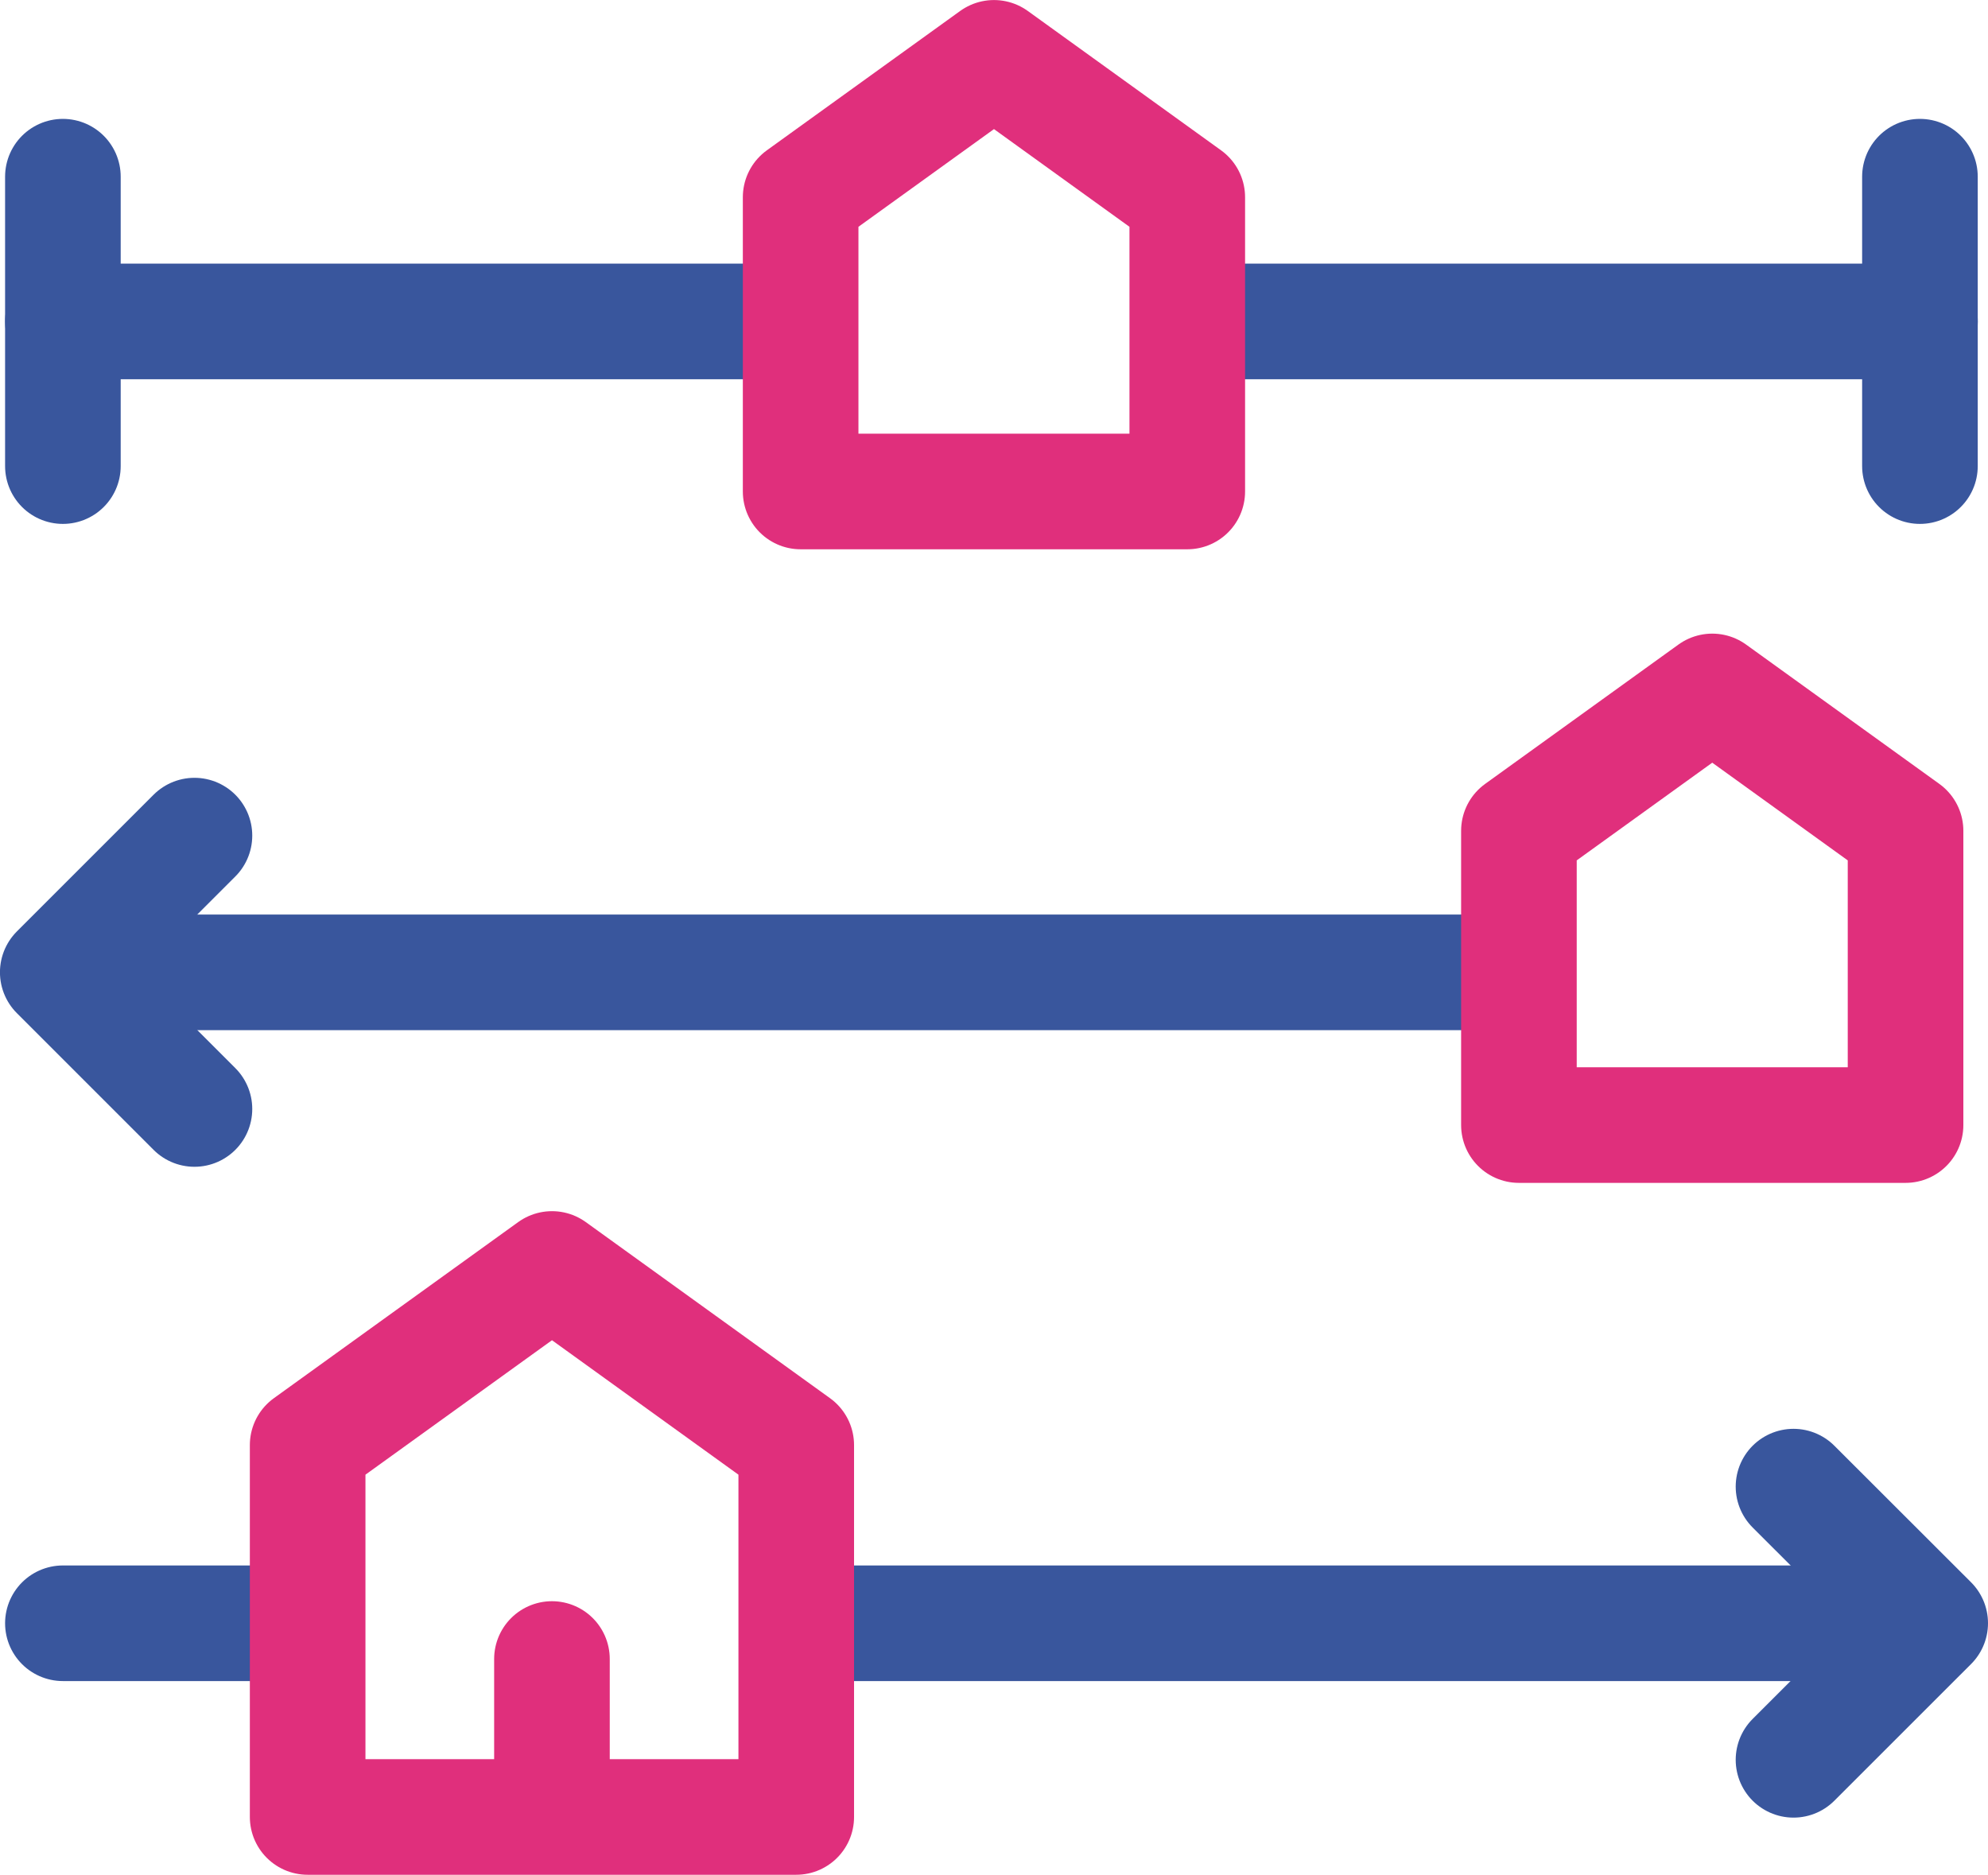
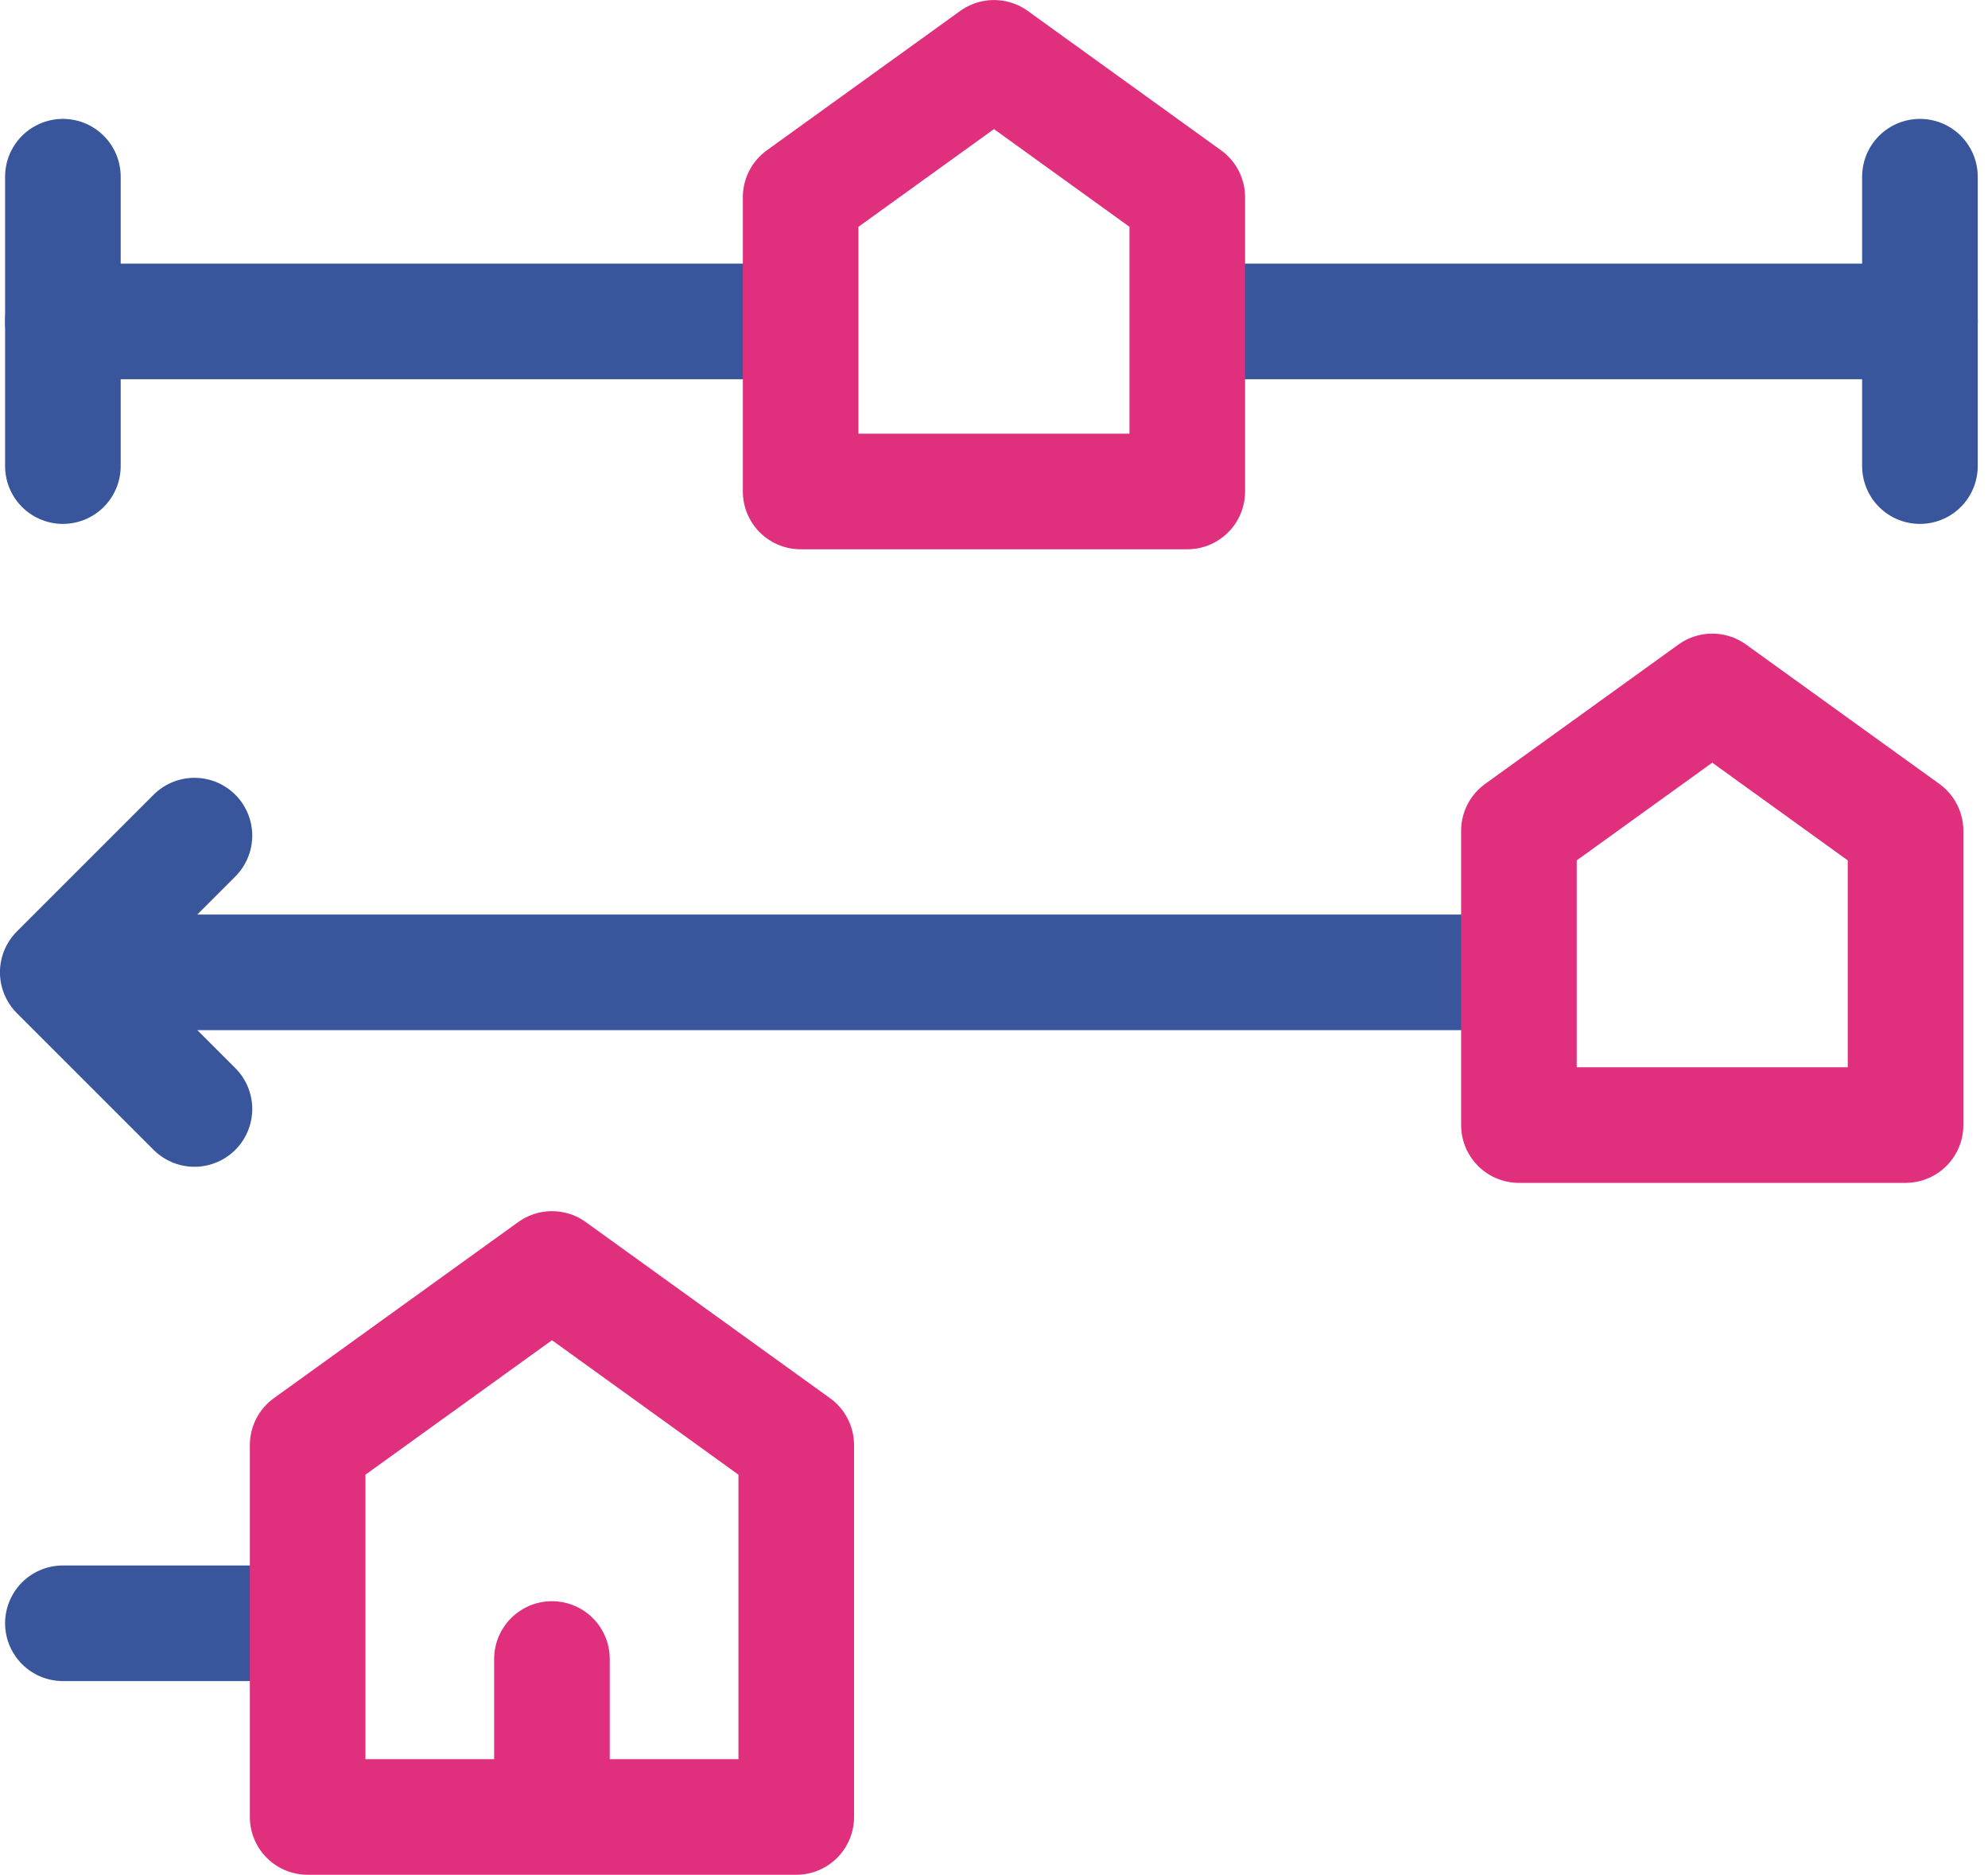
<svg xmlns="http://www.w3.org/2000/svg" width="42.991" height="40.544" viewBox="0 0 42.991 40.544">
  <g id="Group_28074" data-name="Group 28074" transform="translate(1.249 1.25)">
    <line id="Line_1798" data-name="Line 1798" x2="14.732" transform="translate(25.539 5.701)" fill="none" stroke="#39569d" stroke-linecap="round" stroke-linejoin="round" stroke-width="2.5" />
    <line id="Line_1799" data-name="Line 1799" x2="15.854" transform="translate(0.111 5.701)" fill="none" stroke="#39569d" stroke-linecap="round" stroke-linejoin="round" stroke-width="2.5" />
    <line id="Line_1800" data-name="Line 1800" x2="30.587" transform="translate(0.111 19.778)" fill="none" stroke="#39569d" stroke-linecap="round" stroke-linejoin="round" stroke-width="2.5" />
-     <line id="Line_1801" data-name="Line 1801" x2="23.683" transform="translate(16.587 33.855)" fill="none" stroke="#39569d" stroke-linecap="round" stroke-linejoin="round" stroke-width="2.5" />
    <line id="Line_1802" data-name="Line 1802" x2="4.715" transform="translate(0.111 33.855)" fill="none" stroke="#39569d" stroke-linecap="round" stroke-linejoin="round" stroke-width="2.5" />
    <path id="Path_26142" data-name="Path 26142" d="M436.466,411.75v8.042H425.9V411.75l5.284-3.809Z" transform="translate(-420.496 -381.748)" fill="none" stroke="#e02f7c" stroke-linecap="round" stroke-linejoin="round" stroke-width="2.5" />
    <path id="Path_26143" data-name="Path 26143" d="M462.675,397.407v6.364h-8.361v-6.364l4.181-3.014Z" transform="translate(-422.716 -380.69)" fill="none" stroke="#e02f7c" stroke-linecap="round" stroke-linejoin="round" stroke-width="2.5" />
    <path id="Path_26144" data-name="Path 26144" d="M445.826,382.543v6.364h-8.361v-6.364l4.181-3.014Z" transform="translate(-421.4 -379.528)" fill="none" stroke="#e02f7c" stroke-linecap="round" stroke-linejoin="round" stroke-width="2.5" />
    <line id="Line_1803" data-name="Line 1803" y1="2.927" transform="translate(10.687 34.628)" fill="none" stroke="#e02f7c" stroke-linecap="round" stroke-linejoin="round" stroke-width="2.5" />
-     <path id="Path_26191" data-name="Path 26191" d="M460.755,413.047,463.711,416l-2.956,2.955" transform="translate(-423.219 -382.147)" fill="none" stroke="#39569d" stroke-linecap="round" stroke-linejoin="round" stroke-width="2.5" />
    <path id="Path_26192" data-name="Path 26192" d="M422.994,403.687l-2.956-2.956,2.956-2.956" transform="translate(-420.038 -380.954)" fill="none" stroke="#39569d" stroke-linecap="round" stroke-linejoin="round" stroke-width="2.5" />
    <line id="Line_1830" data-name="Line 1830" y1="6.259" transform="translate(0.111 2.571)" fill="none" stroke="#39569d" stroke-linecap="round" stroke-linejoin="round" stroke-width="2.5" />
    <line id="Line_1831" data-name="Line 1831" y1="6.259" transform="translate(40.27 2.571)" fill="none" stroke="#39569d" stroke-linecap="round" stroke-linejoin="round" stroke-width="2.5" />
  </g>
</svg>